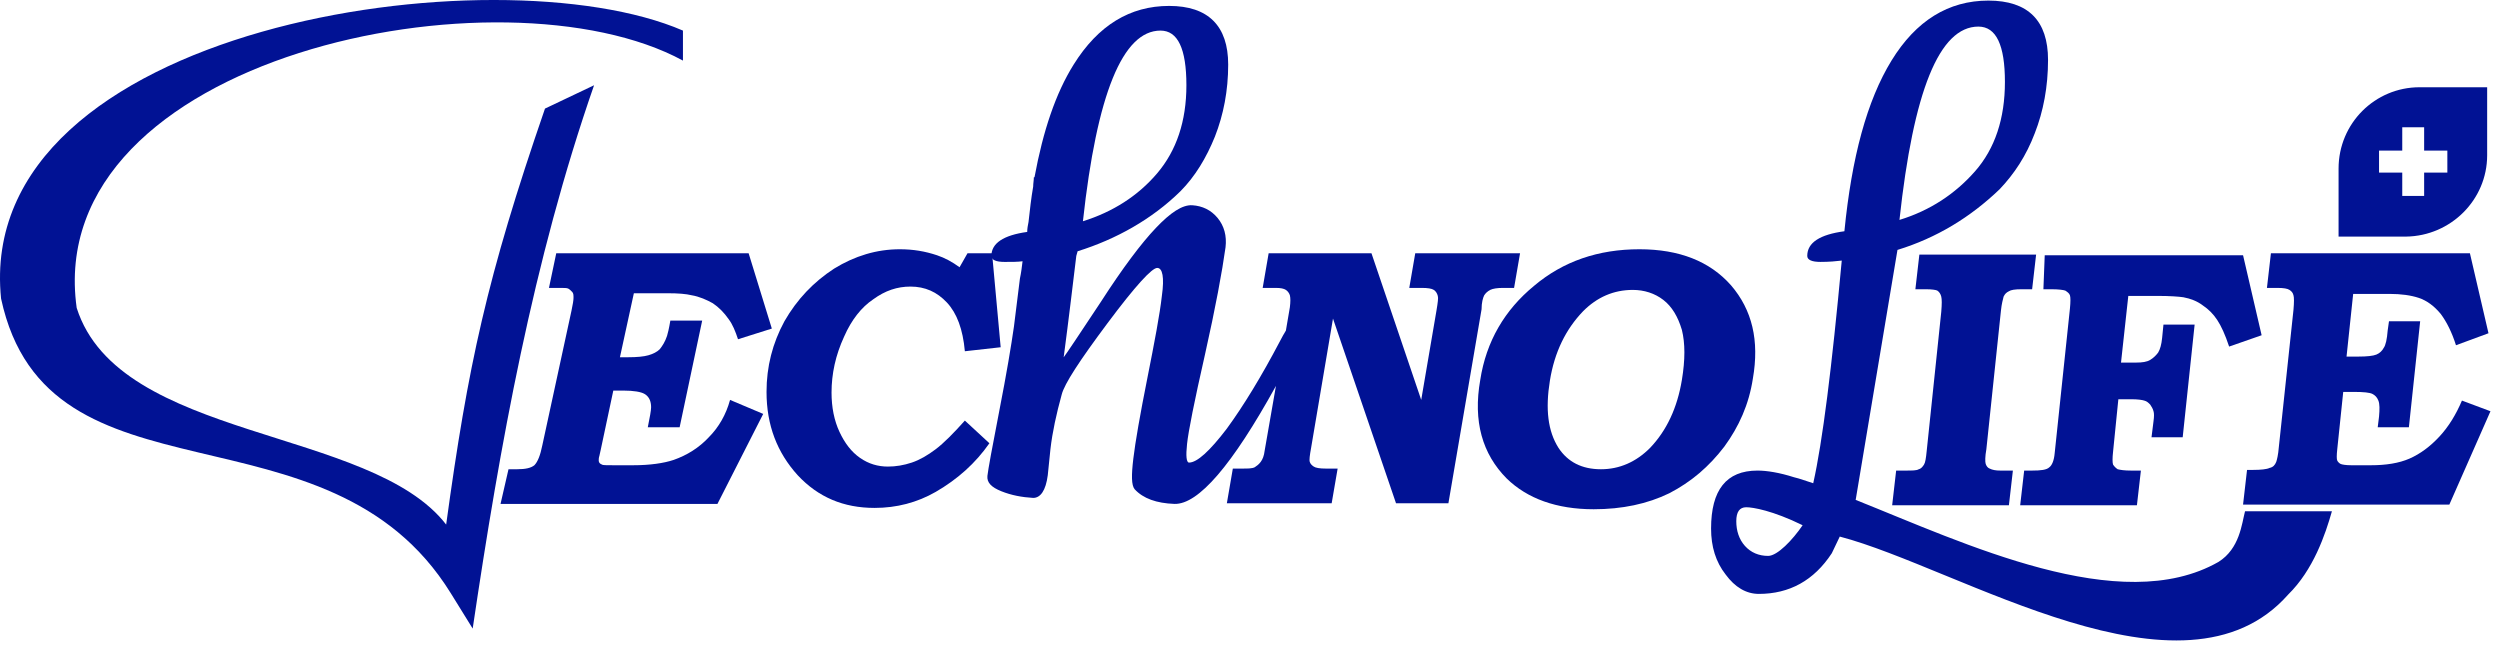
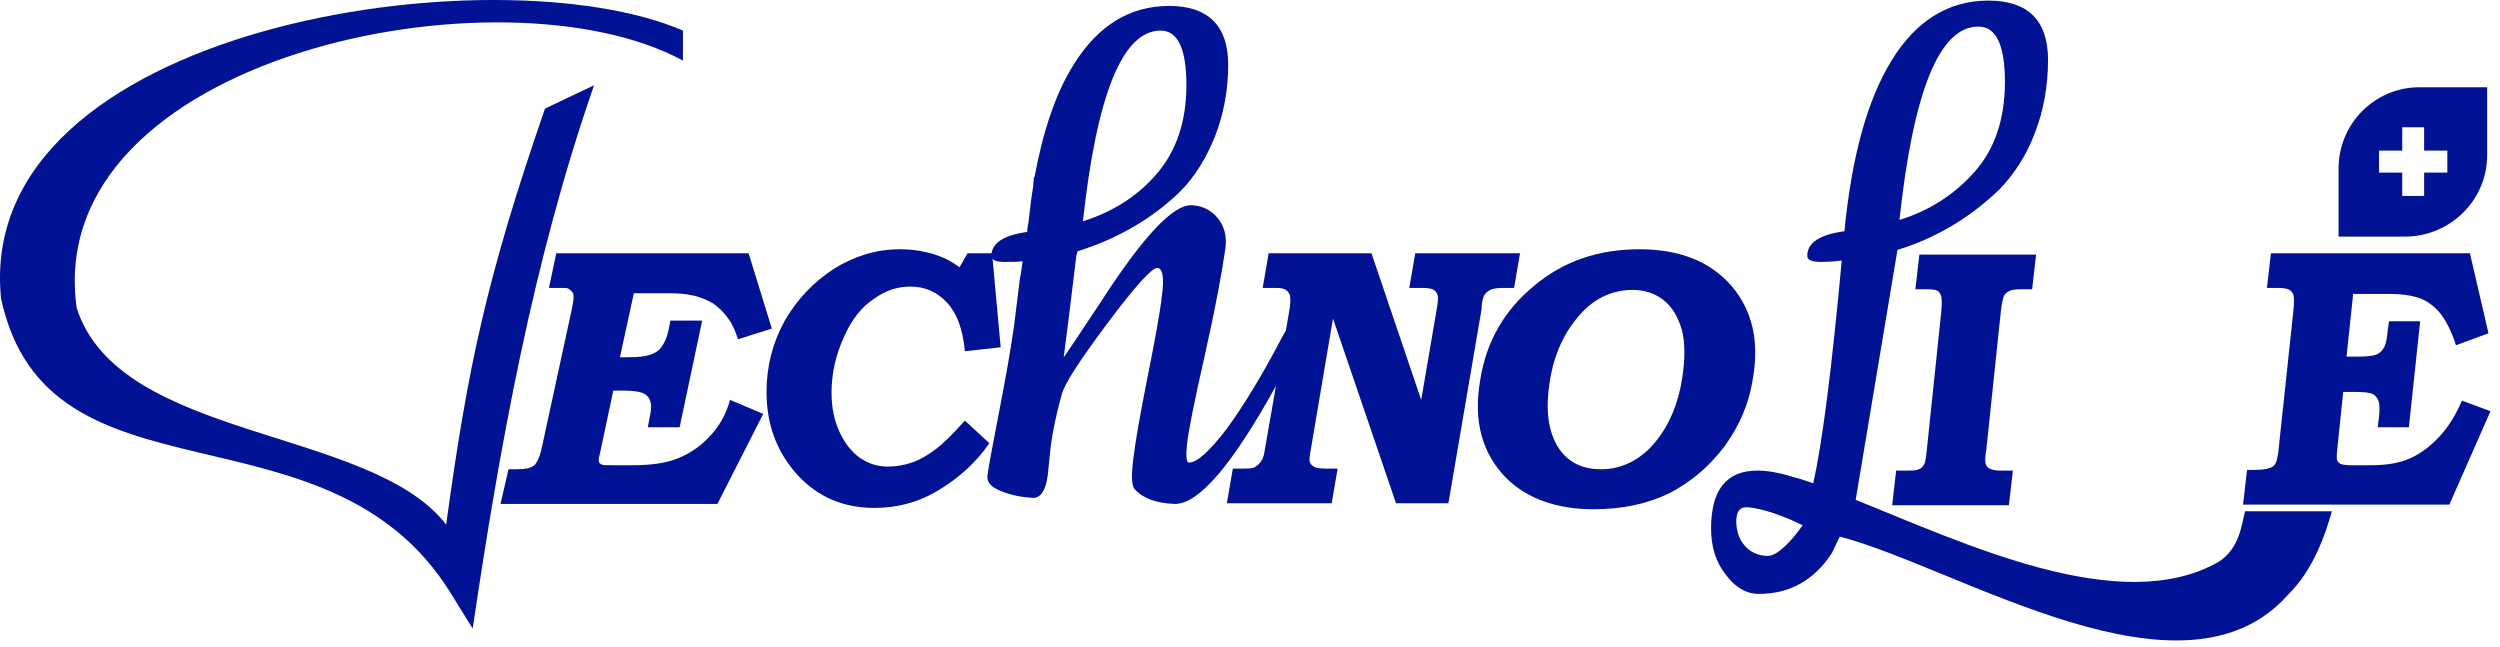
<svg xmlns="http://www.w3.org/2000/svg" width="255" height="66" viewBox="0 0 255 66" fill="none">
  <path fill-rule="evenodd" clip-rule="evenodd" d="M253.69 15.836V8.9H246.789C242.256 8.9 238.534 12.572 238.534 17.196V24.132H245.436C249.969 24.064 253.69 20.392 253.69 15.836ZM242.662 17.604V15.36H245.03V12.98H247.262V15.36H249.63V17.604H247.262V19.984H245.03V17.604H242.662Z" fill="#011294" />
  <path fill-rule="evenodd" clip-rule="evenodd" d="M72.3 44.599C71.285 45.687 70.067 46.435 68.714 46.911C67.699 47.251 66.278 47.455 64.587 47.455H62.557C61.88 47.455 61.474 47.455 61.407 47.387C61.204 47.319 61.069 47.183 61.069 46.979C61.069 46.843 61.069 46.707 61.136 46.503L61.272 45.891L62.557 39.839H63.572C64.654 39.839 65.399 39.975 65.737 40.179C66.21 40.451 66.413 40.927 66.413 41.539C66.413 41.879 66.278 42.559 66.075 43.579H69.323L71.623 32.699H68.376C68.24 33.515 68.105 34.059 68.037 34.263C67.834 34.875 67.564 35.283 67.293 35.623C67.022 35.895 66.617 36.099 66.143 36.235C65.669 36.371 64.993 36.439 64.045 36.439H63.233L64.654 29.911H68.105C69.187 29.911 69.999 29.979 70.541 30.115C71.353 30.251 72.097 30.591 72.706 30.931C73.314 31.339 73.856 31.883 74.329 32.563C74.735 33.107 75.006 33.787 75.277 34.603L78.727 33.515L76.359 25.831H56.738L55.994 29.367H57.077C57.55 29.367 57.821 29.367 57.956 29.435C58.092 29.503 58.227 29.639 58.362 29.775C58.498 29.911 58.498 30.115 58.498 30.387C58.498 30.591 58.43 31.067 58.294 31.679L55.318 45.415C55.115 46.435 54.844 47.115 54.506 47.455C54.167 47.727 53.626 47.863 52.747 47.863H51.867L51.055 51.399H73.179L77.848 42.219L74.465 40.791C74.059 42.287 73.314 43.579 72.3 44.599Z" fill="#011294" />
  <path fill-rule="evenodd" clip-rule="evenodd" d="M98.416 42.899C97.266 44.191 96.251 45.211 95.439 45.823C94.627 46.435 93.815 46.911 93.003 47.183C92.191 47.455 91.379 47.591 90.568 47.591C89.553 47.591 88.606 47.319 87.726 46.707C86.846 46.095 86.17 45.211 85.629 44.055C85.087 42.899 84.817 41.539 84.817 40.043C84.817 38.139 85.223 36.235 86.102 34.331C86.847 32.631 87.861 31.339 89.079 30.523C90.297 29.639 91.515 29.231 92.868 29.231C94.356 29.231 95.574 29.775 96.589 30.863C97.604 31.951 98.213 33.583 98.416 35.827L102.069 35.419L101.19 25.832H98.686L97.875 27.259C97.13 26.715 96.386 26.308 95.574 26.036C94.356 25.628 93.139 25.424 91.785 25.424C89.417 25.424 87.185 26.104 85.087 27.395C82.99 28.756 81.299 30.523 80.013 32.767C78.795 35.011 78.186 37.391 78.186 39.975C78.186 43.375 79.269 46.163 81.366 48.475C83.464 50.719 86.035 51.807 89.215 51.807C91.447 51.807 93.544 51.263 95.439 50.175C97.672 48.883 99.498 47.251 100.919 45.211L98.416 42.899Z" fill="#011294" />
  <path fill-rule="evenodd" clip-rule="evenodd" d="M175.884 45.551C177.372 43.511 178.387 41.267 178.793 38.615C179.469 34.739 178.725 31.611 176.56 29.096C174.395 26.648 171.283 25.424 167.223 25.424C163.029 25.424 159.443 26.648 156.466 29.163C153.489 31.611 151.595 34.807 150.986 38.751C150.241 42.967 151.189 46.299 153.692 48.815C155.789 50.855 158.766 51.943 162.555 51.943C165.464 51.943 168.035 51.399 170.268 50.311C172.501 49.155 174.327 47.591 175.884 45.551ZM171.553 38.751C171.08 41.607 169.997 43.919 168.306 45.687C166.885 47.115 165.194 47.863 163.299 47.863C161.337 47.863 159.916 47.115 158.969 45.687C157.887 43.987 157.616 41.743 158.09 38.819C158.563 35.895 159.713 33.583 161.473 31.747C162.893 30.319 164.585 29.571 166.547 29.571C167.697 29.571 168.78 29.911 169.659 30.591C170.539 31.271 171.147 32.291 171.553 33.651C171.892 35.011 171.892 36.711 171.553 38.751Z" fill="#011294" />
  <path fill-rule="evenodd" clip-rule="evenodd" d="M151.391 30.116C151.526 29.912 151.729 29.707 152 29.571C152.271 29.435 152.744 29.367 153.285 29.367H154.436L155.045 25.832H144.355L143.746 29.367H145.031C145.64 29.367 146.046 29.435 146.249 29.571C146.452 29.707 146.587 29.911 146.655 30.183C146.723 30.387 146.655 30.863 146.52 31.679L144.964 40.791L139.889 25.832H129.402L128.793 29.367H130.147C130.62 29.367 130.959 29.435 131.161 29.571C131.364 29.707 131.5 29.912 131.567 30.116C131.635 30.387 131.635 30.795 131.567 31.339L131.161 33.719C130.959 34.059 130.756 34.399 130.553 34.807C128.658 38.411 126.831 41.403 125.14 43.715C123.381 46.027 122.095 47.183 121.283 47.183C121.013 47.183 120.945 46.503 121.08 45.279C121.216 43.987 121.825 40.927 122.907 36.167C123.99 31.339 124.666 27.668 125.005 25.22C125.14 24.064 124.869 23.044 124.193 22.228C123.516 21.412 122.637 21.004 121.622 20.936C120.607 20.868 119.389 21.684 117.901 23.248C116.412 24.812 114.518 27.328 112.285 30.795C109.985 34.263 108.767 36.099 108.496 36.439C109.037 32.359 109.443 28.892 109.782 26.104L109.917 25.628C113.841 24.404 117.495 22.364 120.404 19.508C121.892 18.012 123.043 16.108 123.922 13.932C124.802 11.688 125.275 9.24 125.275 6.588C125.275 2.644 123.246 0.604 119.254 0.604C115.262 0.604 112.014 2.576 109.511 6.588C107.684 9.512 106.399 13.32 105.519 18.08H105.452C105.452 18.42 105.384 18.692 105.384 19.032C105.181 20.188 105.046 21.412 104.91 22.636C104.843 22.976 104.775 23.316 104.775 23.656C102.339 23.996 101.122 24.812 101.122 26.104C101.122 26.512 101.595 26.716 102.475 26.716C103.219 26.716 103.828 26.716 104.301 26.648C104.234 27.192 104.166 27.803 104.031 28.416L103.422 33.311C103.151 35.215 102.678 38.071 101.933 41.879C101.189 45.687 100.783 47.931 100.716 48.543C100.648 49.223 101.122 49.699 102.136 50.107C103.151 50.515 104.234 50.719 105.384 50.787C106.128 50.787 106.669 50.039 106.872 48.475L107.143 45.823C107.346 44.055 107.752 42.219 108.293 40.247C108.564 39.159 110.12 36.779 112.962 32.971C115.803 29.163 117.495 27.328 118.036 27.328C118.577 27.328 118.78 28.279 118.51 30.183C118.307 32.019 117.765 34.875 117.021 38.615C116.277 42.355 115.803 45.075 115.6 46.775C115.397 48.475 115.397 49.495 115.736 49.903C116.615 50.855 117.968 51.331 119.795 51.399C122.231 51.467 125.681 47.455 130.147 39.363L128.996 45.959C128.929 46.503 128.793 46.843 128.591 47.115C128.388 47.387 128.185 47.523 127.982 47.659C127.711 47.795 127.305 47.795 126.696 47.795H125.749L125.14 51.331H135.83L136.439 47.795H135.221C134.612 47.795 134.206 47.727 134.003 47.591C133.8 47.455 133.665 47.319 133.597 47.115C133.529 46.911 133.597 46.435 133.732 45.687L135.965 32.495L142.393 51.331H147.738L151.12 31.543C151.12 30.863 151.256 30.387 151.391 30.116ZM118.374 3.12C120.133 3.12 121.013 4.956 121.013 8.696C121.013 12.368 119.998 15.36 118.036 17.672C116.074 19.984 113.503 21.616 110.458 22.568C111.879 9.58 114.518 3.12 118.374 3.12Z" fill="#011294" />
-   <path fill-rule="evenodd" clip-rule="evenodd" d="M208.427 29.503H209.239C209.983 29.503 210.456 29.572 210.659 29.64C210.862 29.776 211.065 29.912 211.133 30.116C211.201 30.32 211.201 30.796 211.133 31.476L209.577 46.231C209.509 46.979 209.306 47.455 209.036 47.659C208.765 47.931 208.156 47.999 207.276 47.999H206.465L206.059 51.535H217.966L218.372 47.999H217.357C216.681 47.999 216.275 47.931 216.004 47.863C215.801 47.727 215.666 47.591 215.531 47.387C215.463 47.183 215.463 46.707 215.531 46.095L216.072 40.723H217.425C218.034 40.723 218.508 40.791 218.711 40.859C218.981 40.927 219.117 41.063 219.32 41.267C219.455 41.471 219.59 41.675 219.658 41.947C219.725 42.151 219.725 42.491 219.658 42.967L219.455 44.599H222.635L223.853 33.107H220.673L220.537 34.467C220.47 35.147 220.334 35.623 220.131 35.963C219.928 36.235 219.658 36.507 219.32 36.711C218.981 36.915 218.508 36.983 217.899 36.983H216.343L217.087 30.183H220.064C221.349 30.183 222.229 30.252 222.702 30.32C223.447 30.456 224.123 30.727 224.664 31.136C225.273 31.543 225.747 32.019 226.153 32.631C226.559 33.243 226.965 34.127 227.371 35.351L230.686 34.195L228.792 26.036H208.562L208.427 29.503Z" fill="#011294" />
  <path fill-rule="evenodd" clip-rule="evenodd" d="M251.119 40.859C250.51 42.287 249.766 43.511 248.819 44.531C247.872 45.551 246.857 46.299 245.774 46.775C244.692 47.251 243.339 47.455 241.85 47.455H239.82C239.279 47.455 238.873 47.387 238.738 47.319C238.603 47.251 238.467 47.115 238.4 46.979C238.332 46.843 238.332 46.435 238.4 45.823L239.009 39.975H240.091C241.106 39.975 241.715 40.043 241.985 40.179C242.256 40.315 242.459 40.519 242.594 40.859C242.73 41.199 242.73 41.743 242.662 42.491L242.527 43.579H245.707L246.857 32.767H243.677L243.542 33.719C243.474 34.603 243.339 35.215 243.136 35.487C243 35.759 242.73 36.031 242.391 36.167C242.053 36.303 241.444 36.371 240.565 36.371H239.347L240.023 29.979H243.745C244.895 29.979 245.91 30.115 246.721 30.387C247.533 30.659 248.278 31.203 248.954 32.019C249.563 32.835 250.104 33.923 250.51 35.215L253.826 33.991L251.931 25.831H231.634L231.228 29.367H232.31C232.919 29.367 233.325 29.435 233.528 29.571C233.731 29.707 233.867 29.843 233.934 30.115C234.002 30.319 234.002 30.863 233.934 31.611L232.446 45.551C232.378 46.435 232.243 46.911 232.175 47.115C232.04 47.455 231.837 47.659 231.499 47.727C231.228 47.863 230.619 47.931 229.807 47.931H229.198L228.792 51.467H249.834L254.028 41.947L251.119 40.859Z" fill="#011294" />
  <path fill-rule="evenodd" clip-rule="evenodd" d="M204.097 31.679C204.165 30.999 204.3 30.523 204.368 30.251C204.503 29.979 204.639 29.843 204.909 29.707C205.112 29.571 205.518 29.503 206.195 29.503H207.277L207.683 25.968H195.775L195.369 29.503H196.452C197.061 29.503 197.467 29.571 197.602 29.639C197.805 29.775 197.94 29.979 198.008 30.251C198.076 30.523 198.076 30.999 198.008 31.815L196.52 46.027C196.452 46.707 196.384 47.183 196.249 47.387C196.114 47.591 195.978 47.795 195.708 47.863C195.505 47.999 195.031 47.999 194.355 47.999H193.407L193.001 51.535H204.909L205.315 47.999H204.03C203.556 47.999 203.218 47.931 202.947 47.795C202.744 47.727 202.609 47.523 202.541 47.319C202.474 47.115 202.473 46.571 202.609 45.823L204.097 31.679Z" fill="#011294" />
  <path fill-rule="evenodd" clip-rule="evenodd" d="M55.589 11.076C49.635 28.348 47.74 37.255 45.508 53.507C37.794 43.511 12.152 45.007 7.822 31.407C4.236 5.704 51.258 -3.815 69.661 6.18V3.12C50.649 -5.107 -2.732 2.576 0.109 30.456C4.845 52.487 33.397 40.179 45.981 60.51L48.214 64.114C50.988 45.415 54.371 26.58 60.595 8.696L55.589 11.076Z" fill="#011294" />
  <path fill-rule="evenodd" clip-rule="evenodd" d="M226.288 57.314C216.275 63.026 200.375 55.41 189.279 50.99L193.542 25.491C197.534 24.267 200.984 22.16 203.961 19.304C205.45 17.74 206.667 15.904 207.547 13.592C208.426 11.348 208.9 8.832 208.9 6.112C208.9 2.1 206.87 0.06 202.811 0.06C198.751 0.06 195.436 2.1 192.933 6.18C190.43 10.26 188.873 16.04 188.129 23.587C185.626 23.927 184.34 24.743 184.34 26.103C184.34 26.511 184.814 26.715 185.694 26.715C186.573 26.715 187.317 26.647 187.859 26.579C186.844 37.527 185.897 45.075 184.949 49.291C184.273 49.087 183.596 48.815 182.987 48.679C181.499 48.203 180.213 47.999 179.266 47.999C176.086 47.999 174.53 49.971 174.53 53.914C174.53 55.75 175.004 57.314 176.019 58.606C176.966 59.898 178.116 60.578 179.401 60.578C182.514 60.578 185.017 59.218 186.844 56.43L187.656 54.73C199.834 57.926 222.702 72.75 233.392 60.646C235.963 58.13 237.181 54.526 237.857 52.146H228.994C228.656 53.438 228.453 55.954 226.288 57.314ZM201.796 2.712C203.623 2.712 204.502 4.616 204.502 8.356C204.502 12.096 203.487 15.156 201.458 17.468C199.428 19.78 196.857 21.48 193.745 22.431C195.166 9.308 197.804 2.712 201.796 2.712ZM180.349 56.702C179.401 56.702 178.589 56.362 177.981 55.682C177.372 55.002 177.101 54.118 177.101 53.166C177.101 52.214 177.439 51.739 178.116 51.739C178.792 51.739 180.822 52.078 183.867 53.574C182.852 55.07 181.296 56.702 180.349 56.702Z" fill="#011294" />
</svg>